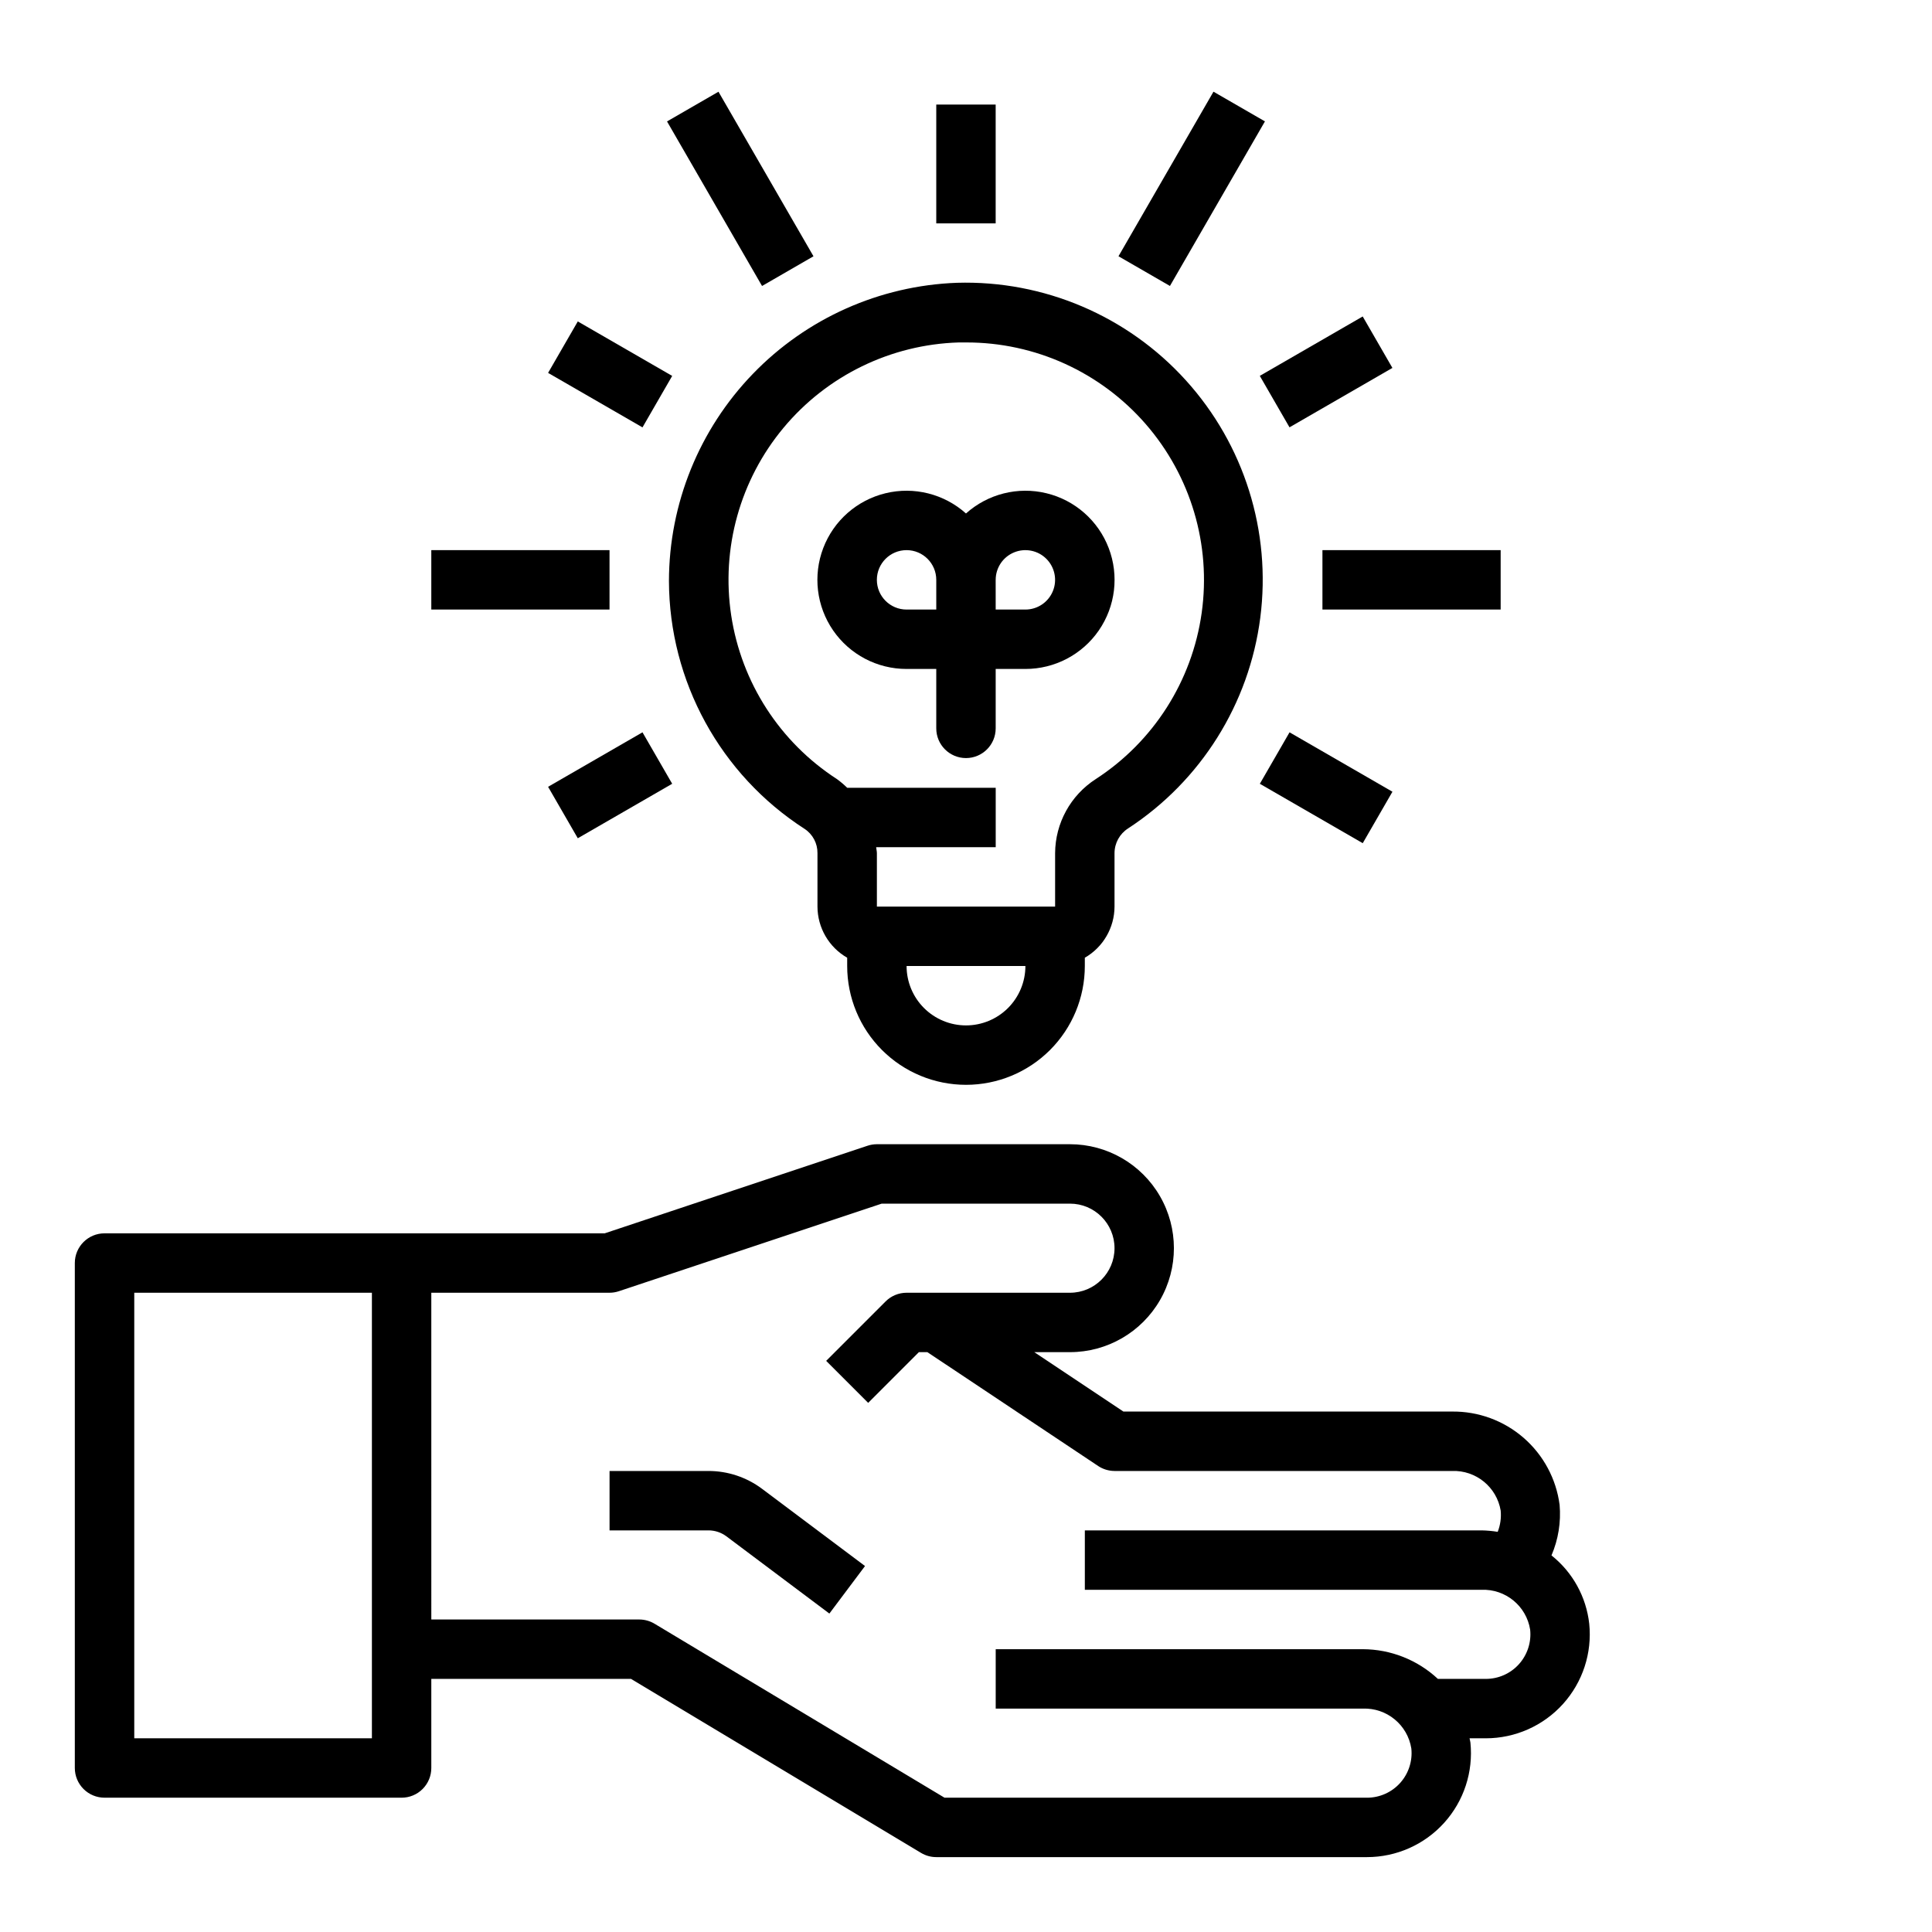
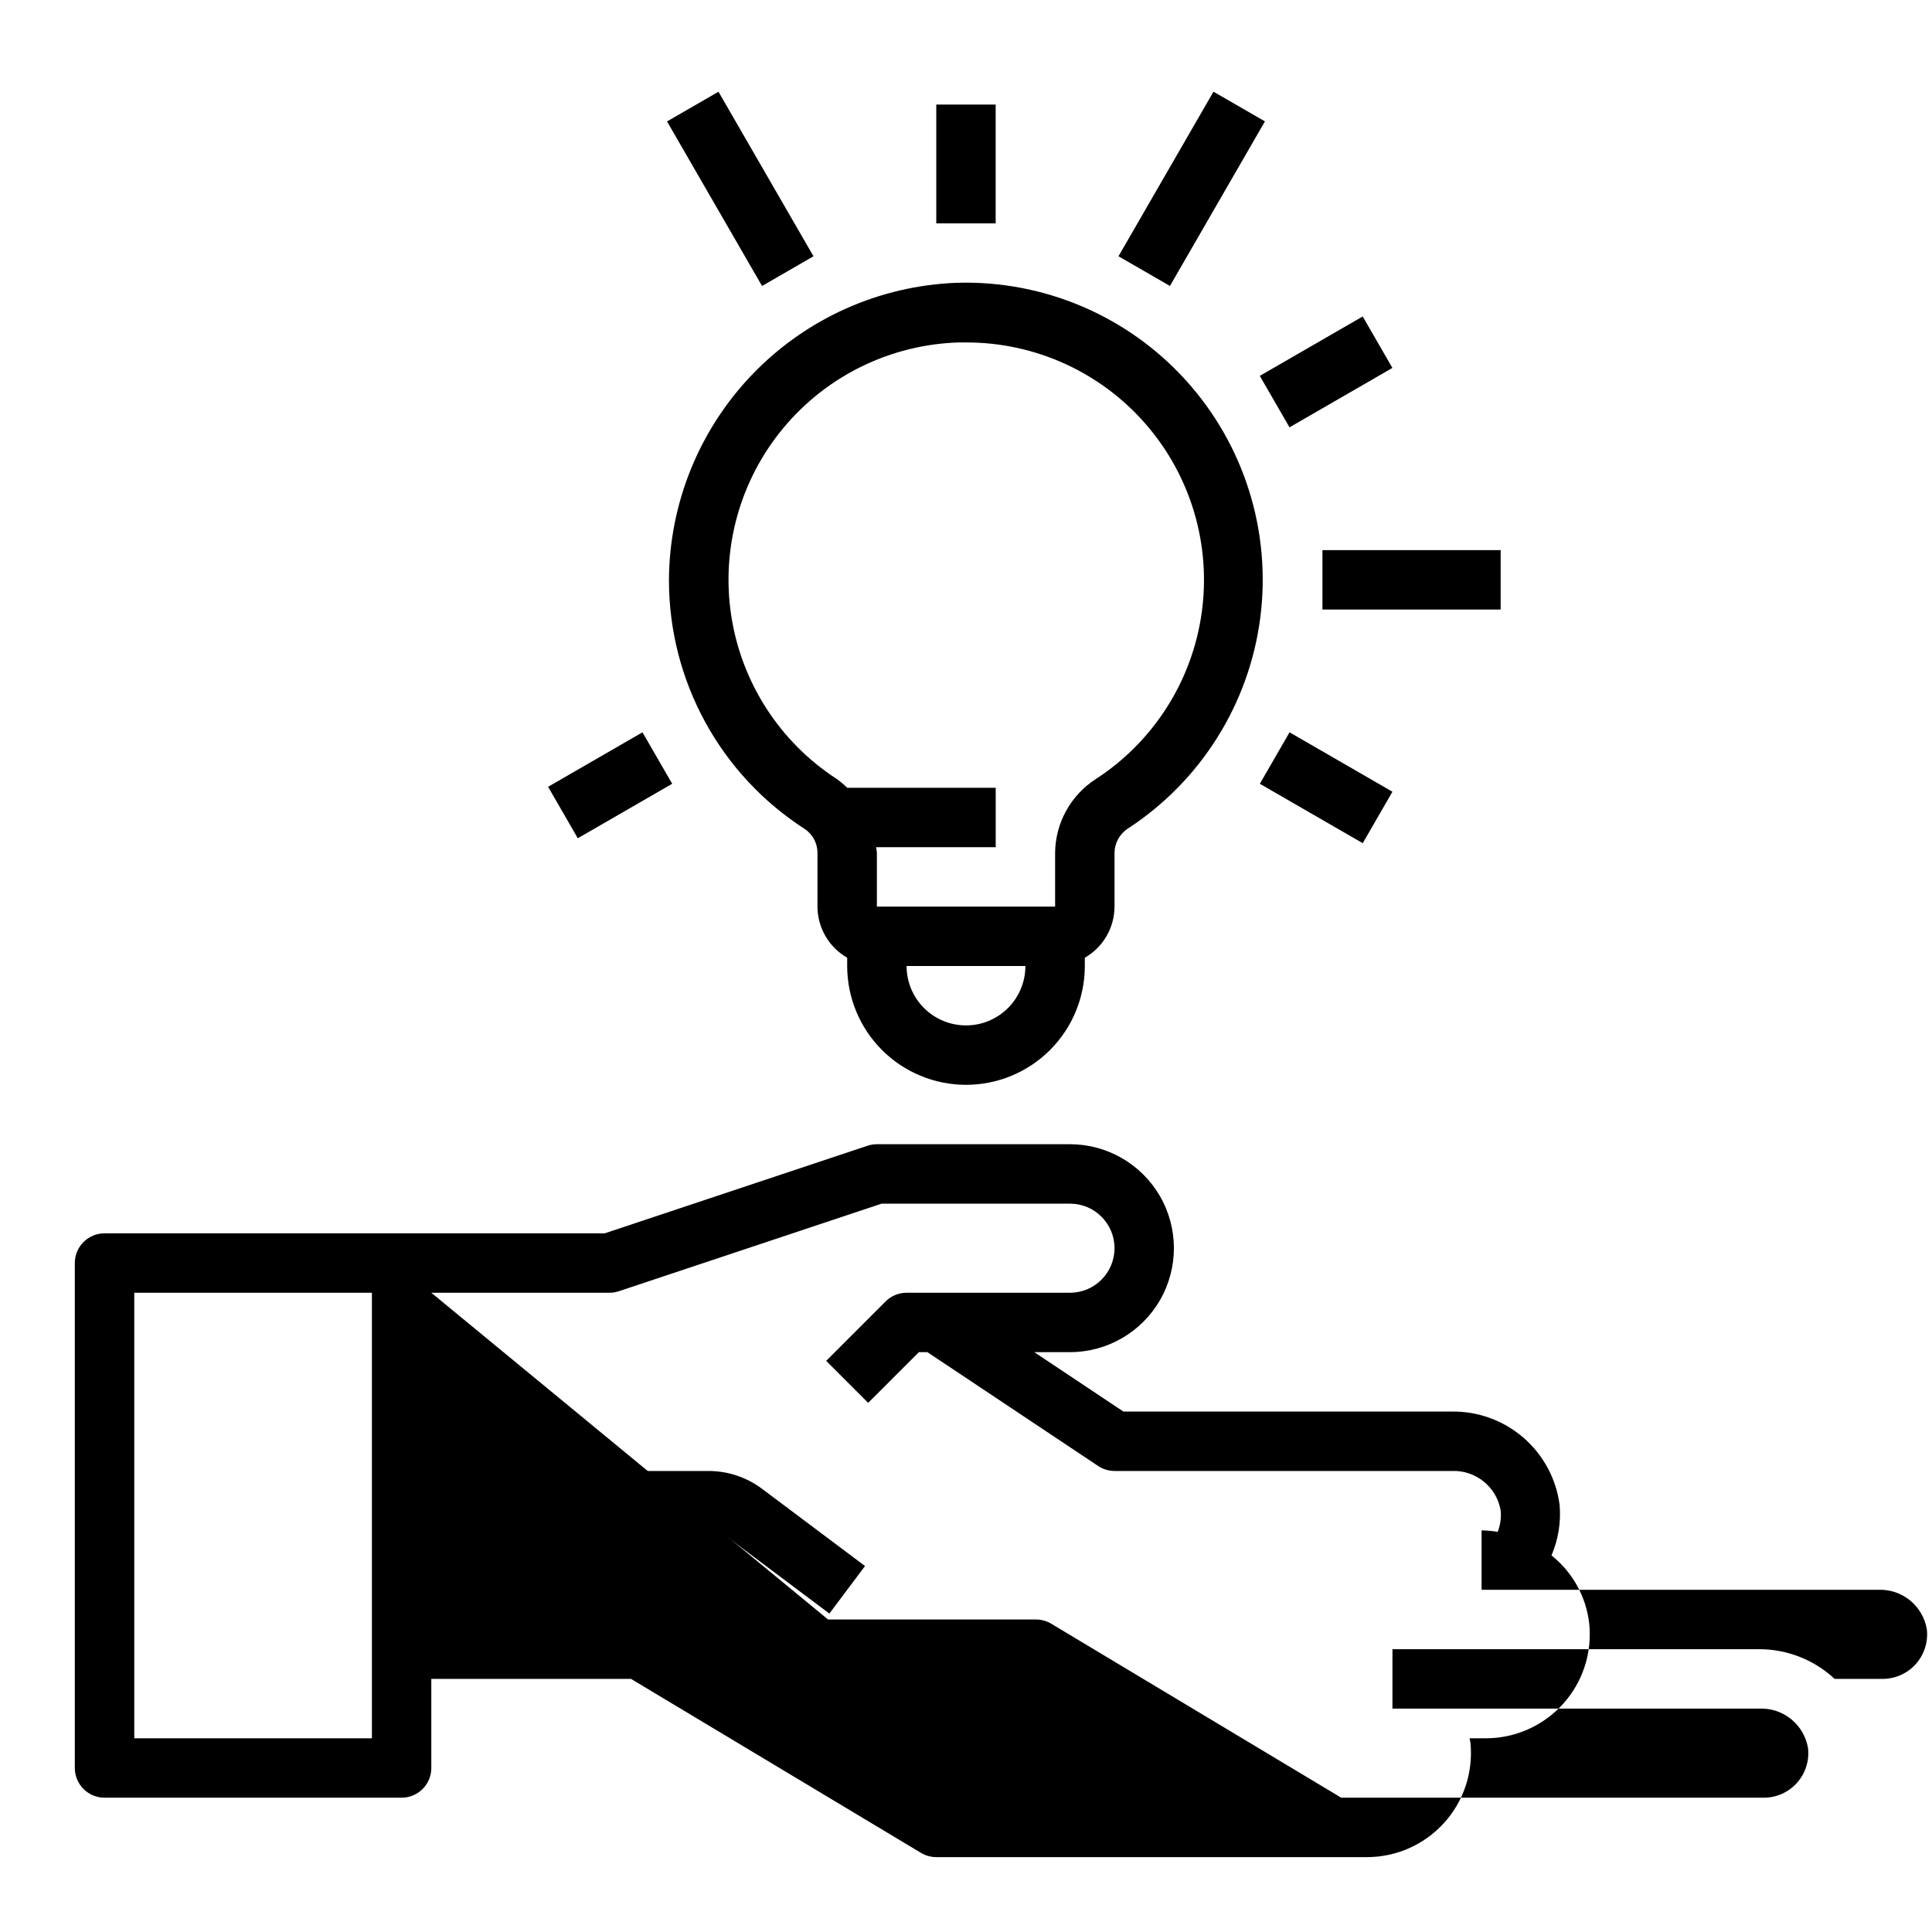
<svg xmlns="http://www.w3.org/2000/svg" fill="#000000" width="800px" height="800px" version="1.1" viewBox="144 144 512 512">
  <g>
    <path d="m400 431.49c8.352 0 16.359-3.32 22.266-9.223 5.902-5.906 9.223-13.914 9.223-22.266v-2.191c4.852-2.789 7.852-7.953 7.871-13.555v-14.168c0.008-2.648 1.359-5.113 3.59-6.543 19.289-12.594 32.098-33.008 35.039-55.859 2.945-22.852-4.269-45.844-19.742-62.914-15.469-17.074-37.645-26.512-60.672-25.828-20.461 0.758-39.836 9.406-54.059 24.137-14.227 14.727-22.195 34.391-22.238 54.867 0.07 26.59 13.609 51.336 35.969 65.73 2.144 1.422 3.422 3.836 3.391 6.41v14.168c0.02 5.602 3.019 10.766 7.875 13.555v2.191c0 8.352 3.316 16.359 9.223 22.266 5.902 5.902 13.914 9.223 22.266 9.223zm0-15.742v-0.004c-4.176 0-8.18-1.66-11.133-4.609-2.953-2.953-4.613-6.957-4.613-11.133h31.488c0 4.176-1.66 8.18-4.609 11.133-2.953 2.949-6.957 4.609-11.133 4.609zm-34.195-65.273-0.004-0.004c-15.117-9.781-25.316-25.57-28.023-43.375-2.703-17.801 2.344-35.906 13.875-49.738 11.527-13.832 28.43-22.062 46.426-22.605h1.961c18.234-0.035 35.586 7.848 47.559 21.598 11.977 13.75 17.398 32.02 14.859 50.074-2.535 18.059-12.781 34.129-28.082 44.047-6.668 4.305-10.715 11.68-10.762 19.617v14.168h-47.23v-14.168c0-0.535-0.156-1.039-0.195-1.574h31.684v-15.746h-39.359c-0.844-0.832-1.75-1.602-2.711-2.297z" />
-     <path d="m258.3 289.79h47.23v15.742h-47.23z" />
    <path d="m494.46 289.79h47.23v15.742h-47.23z" />
    <path d="m289.25 352.51 25.016-14.438 7.871 13.637-25.016 14.438z" />
    <path d="m477.86 243.61 27.27-15.742 7.871 13.637-27.27 15.742z" />
    <path d="m440.41 211.91 25.176-43.613 13.637 7.871-25.176 43.613z" />
    <path d="m392.12 171.71h15.742v31.488h-15.742z" />
    <path d="m320.77 176.18 13.633-7.871 25.18 43.609-13.633 7.871z" />
    <path d="m477.87 351.71 7.871-13.637 27.27 15.742-7.871 13.637z" />
-     <path d="m289.25 242.82 7.871-13.637 25.016 14.438-7.871 13.637z" />
-     <path d="m171.71 620.41h78.719c2.09 0 4.09-0.828 5.566-2.305 1.477-1.477 2.305-3.477 2.305-5.566v-23.617h52.922l76.848 46.105 0.004 0.004c1.223 0.734 2.625 1.125 4.051 1.125h114.14c7.797 0 15.23-3.305 20.453-9.09 5.227-5.789 7.754-13.516 6.957-21.273-0.039-0.387-0.172-0.746-0.227-1.125h4.305c7.797 0 15.23-3.305 20.453-9.09 5.227-5.789 7.754-13.516 6.957-21.273-0.789-7.125-4.391-13.645-10.004-18.105 1.809-4.215 2.547-8.812 2.156-13.383-0.898-6.902-4.301-13.234-9.562-17.797-5.262-4.562-12.012-7.031-18.973-6.945h-87.066l-23.617-15.742h9.449c9.844 0 18.938-5.254 23.859-13.777 4.922-8.523 4.922-19.027 0-27.551-4.922-8.527-14.016-13.777-23.859-13.777h-51.168c-0.848 0.004-1.688 0.141-2.488 0.41l-69.637 23.207h-132.55c-4.348 0-7.875 3.523-7.875 7.871v133.82c0 2.09 0.832 4.09 2.309 5.566 1.477 1.477 3.477 2.305 5.566 2.305zm86.59-133.82h47.234c0.844 0 1.684-0.141 2.488-0.41l69.633-23.203h49.895c6.519 0 11.809 5.285 11.809 11.805 0 6.523-5.289 11.809-11.809 11.809h-43.297c-2.086 0-4.09 0.832-5.566 2.309l-15.742 15.742 11.133 11.133 13.434-13.438h2.254l45.25 30.164h-0.004c1.289 0.855 2.801 1.316 4.348 1.324h89.426c6.328-0.246 11.859 4.246 12.91 10.492 0.184 1.914-0.086 3.844-0.789 5.637-1.414-0.23-2.84-0.359-4.273-0.387h-105.14v15.742l105.14 0.004c6.344-0.242 11.871 4.293 12.871 10.562 0.352 3.332-0.727 6.652-2.965 9.145-2.238 2.488-5.43 3.91-8.781 3.906h-12.703c-5.406-5.043-12.52-7.852-19.91-7.871h-97.273v15.742l97.273 0.004c6.348-0.242 11.871 4.293 12.871 10.562 0.352 3.332-0.727 6.652-2.965 9.141-2.238 2.492-5.43 3.91-8.781 3.91h-111.96l-76.848-46.105c-1.227-0.734-2.625-1.125-4.055-1.125h-55.105zm-78.719 0h62.977v118.08h-62.977z" />
+     <path d="m171.71 620.41h78.719c2.09 0 4.09-0.828 5.566-2.305 1.477-1.477 2.305-3.477 2.305-5.566v-23.617h52.922l76.848 46.105 0.004 0.004c1.223 0.734 2.625 1.125 4.051 1.125h114.14c7.797 0 15.23-3.305 20.453-9.09 5.227-5.789 7.754-13.516 6.957-21.273-0.039-0.387-0.172-0.746-0.227-1.125h4.305c7.797 0 15.23-3.305 20.453-9.09 5.227-5.789 7.754-13.516 6.957-21.273-0.789-7.125-4.391-13.645-10.004-18.105 1.809-4.215 2.547-8.812 2.156-13.383-0.898-6.902-4.301-13.234-9.562-17.797-5.262-4.562-12.012-7.031-18.973-6.945h-87.066l-23.617-15.742h9.449c9.844 0 18.938-5.254 23.859-13.777 4.922-8.523 4.922-19.027 0-27.551-4.922-8.527-14.016-13.777-23.859-13.777h-51.168c-0.848 0.004-1.688 0.141-2.488 0.41l-69.637 23.207h-132.55c-4.348 0-7.875 3.523-7.875 7.871v133.82c0 2.09 0.832 4.09 2.309 5.566 1.477 1.477 3.477 2.305 5.566 2.305zm86.59-133.82h47.234c0.844 0 1.684-0.141 2.488-0.41l69.633-23.203h49.895c6.519 0 11.809 5.285 11.809 11.805 0 6.523-5.289 11.809-11.809 11.809h-43.297c-2.086 0-4.09 0.832-5.566 2.309l-15.742 15.742 11.133 11.133 13.434-13.438h2.254l45.25 30.164h-0.004c1.289 0.855 2.801 1.316 4.348 1.324h89.426c6.328-0.246 11.859 4.246 12.91 10.492 0.184 1.914-0.086 3.844-0.789 5.637-1.414-0.23-2.84-0.359-4.273-0.387v15.742l105.14 0.004c6.344-0.242 11.871 4.293 12.871 10.562 0.352 3.332-0.727 6.652-2.965 9.145-2.238 2.488-5.43 3.91-8.781 3.906h-12.703c-5.406-5.043-12.52-7.852-19.91-7.871h-97.273v15.742l97.273 0.004c6.348-0.242 11.871 4.293 12.871 10.562 0.352 3.332-0.727 6.652-2.965 9.141-2.238 2.492-5.43 3.91-8.781 3.91h-111.96l-76.848-46.105c-1.227-0.734-2.625-1.125-4.055-1.125h-55.105zm-78.719 0h62.977v118.08h-62.977z" />
    <path d="m336.5 551.14 27.293 20.469 9.445-12.594-27.293-20.469c-4.09-3.059-9.062-4.719-14.168-4.723h-26.238v15.742h26.238c1.699 0.004 3.356 0.555 4.723 1.574z" />
-     <path d="m392.12 321.28v15.746c0 4.348 3.527 7.871 7.875 7.871s7.871-3.523 7.871-7.871v-15.746h7.871c7.773 0.008 15.055-3.812 19.465-10.215 4.41-6.402 5.391-14.566 2.613-21.828-2.773-7.266-8.945-12.695-16.504-14.523-7.555-1.832-15.527 0.176-21.316 5.363-5.793-5.188-13.766-7.195-21.32-5.363-7.555 1.828-13.73 7.258-16.504 14.523-2.773 7.262-1.797 15.426 2.613 21.828 4.41 6.402 11.691 10.223 19.465 10.215zm15.742-23.617 0.004 0.004c0-3.188 1.918-6.055 4.859-7.273 2.941-1.219 6.328-0.547 8.578 1.707 2.25 2.25 2.926 5.637 1.707 8.578-1.219 2.941-4.09 4.859-7.273 4.859h-7.871zm-31.488 0 0.004 0.004c0-4.348 3.523-7.875 7.871-7.875s7.871 3.527 7.871 7.875v7.871h-7.871c-4.348 0-7.871-3.523-7.871-7.871z" />
  </g>
</svg>